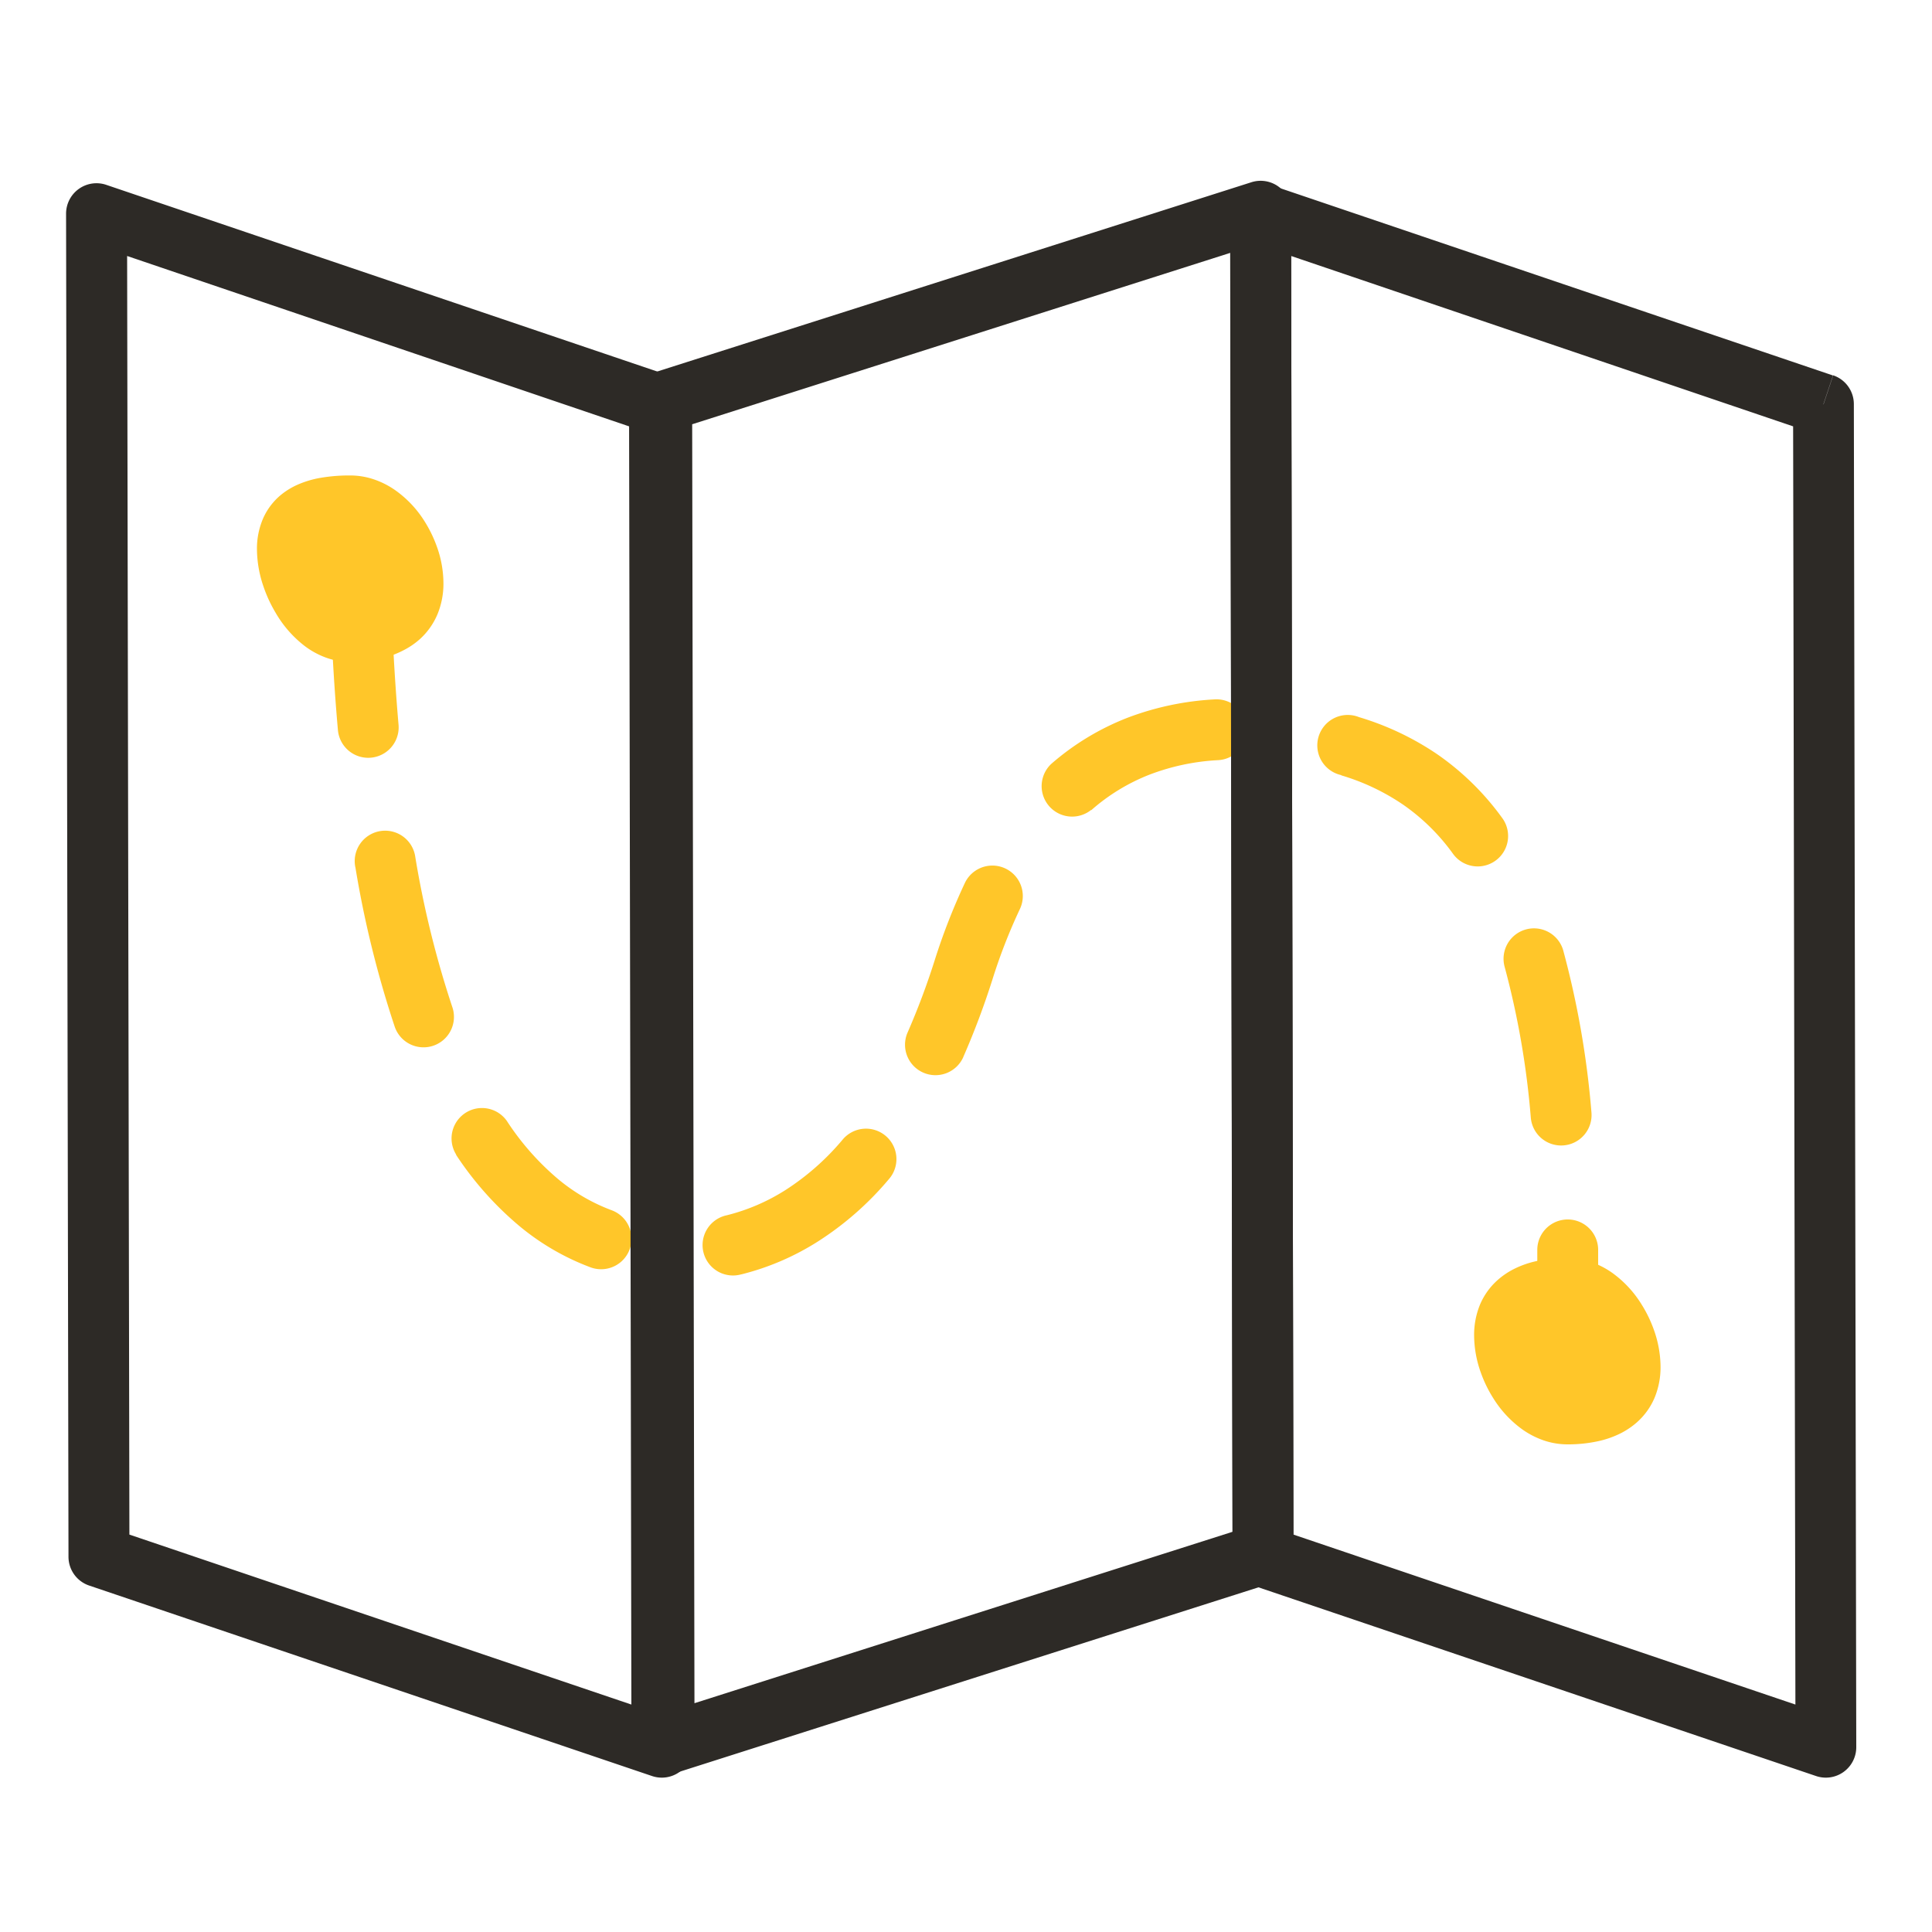
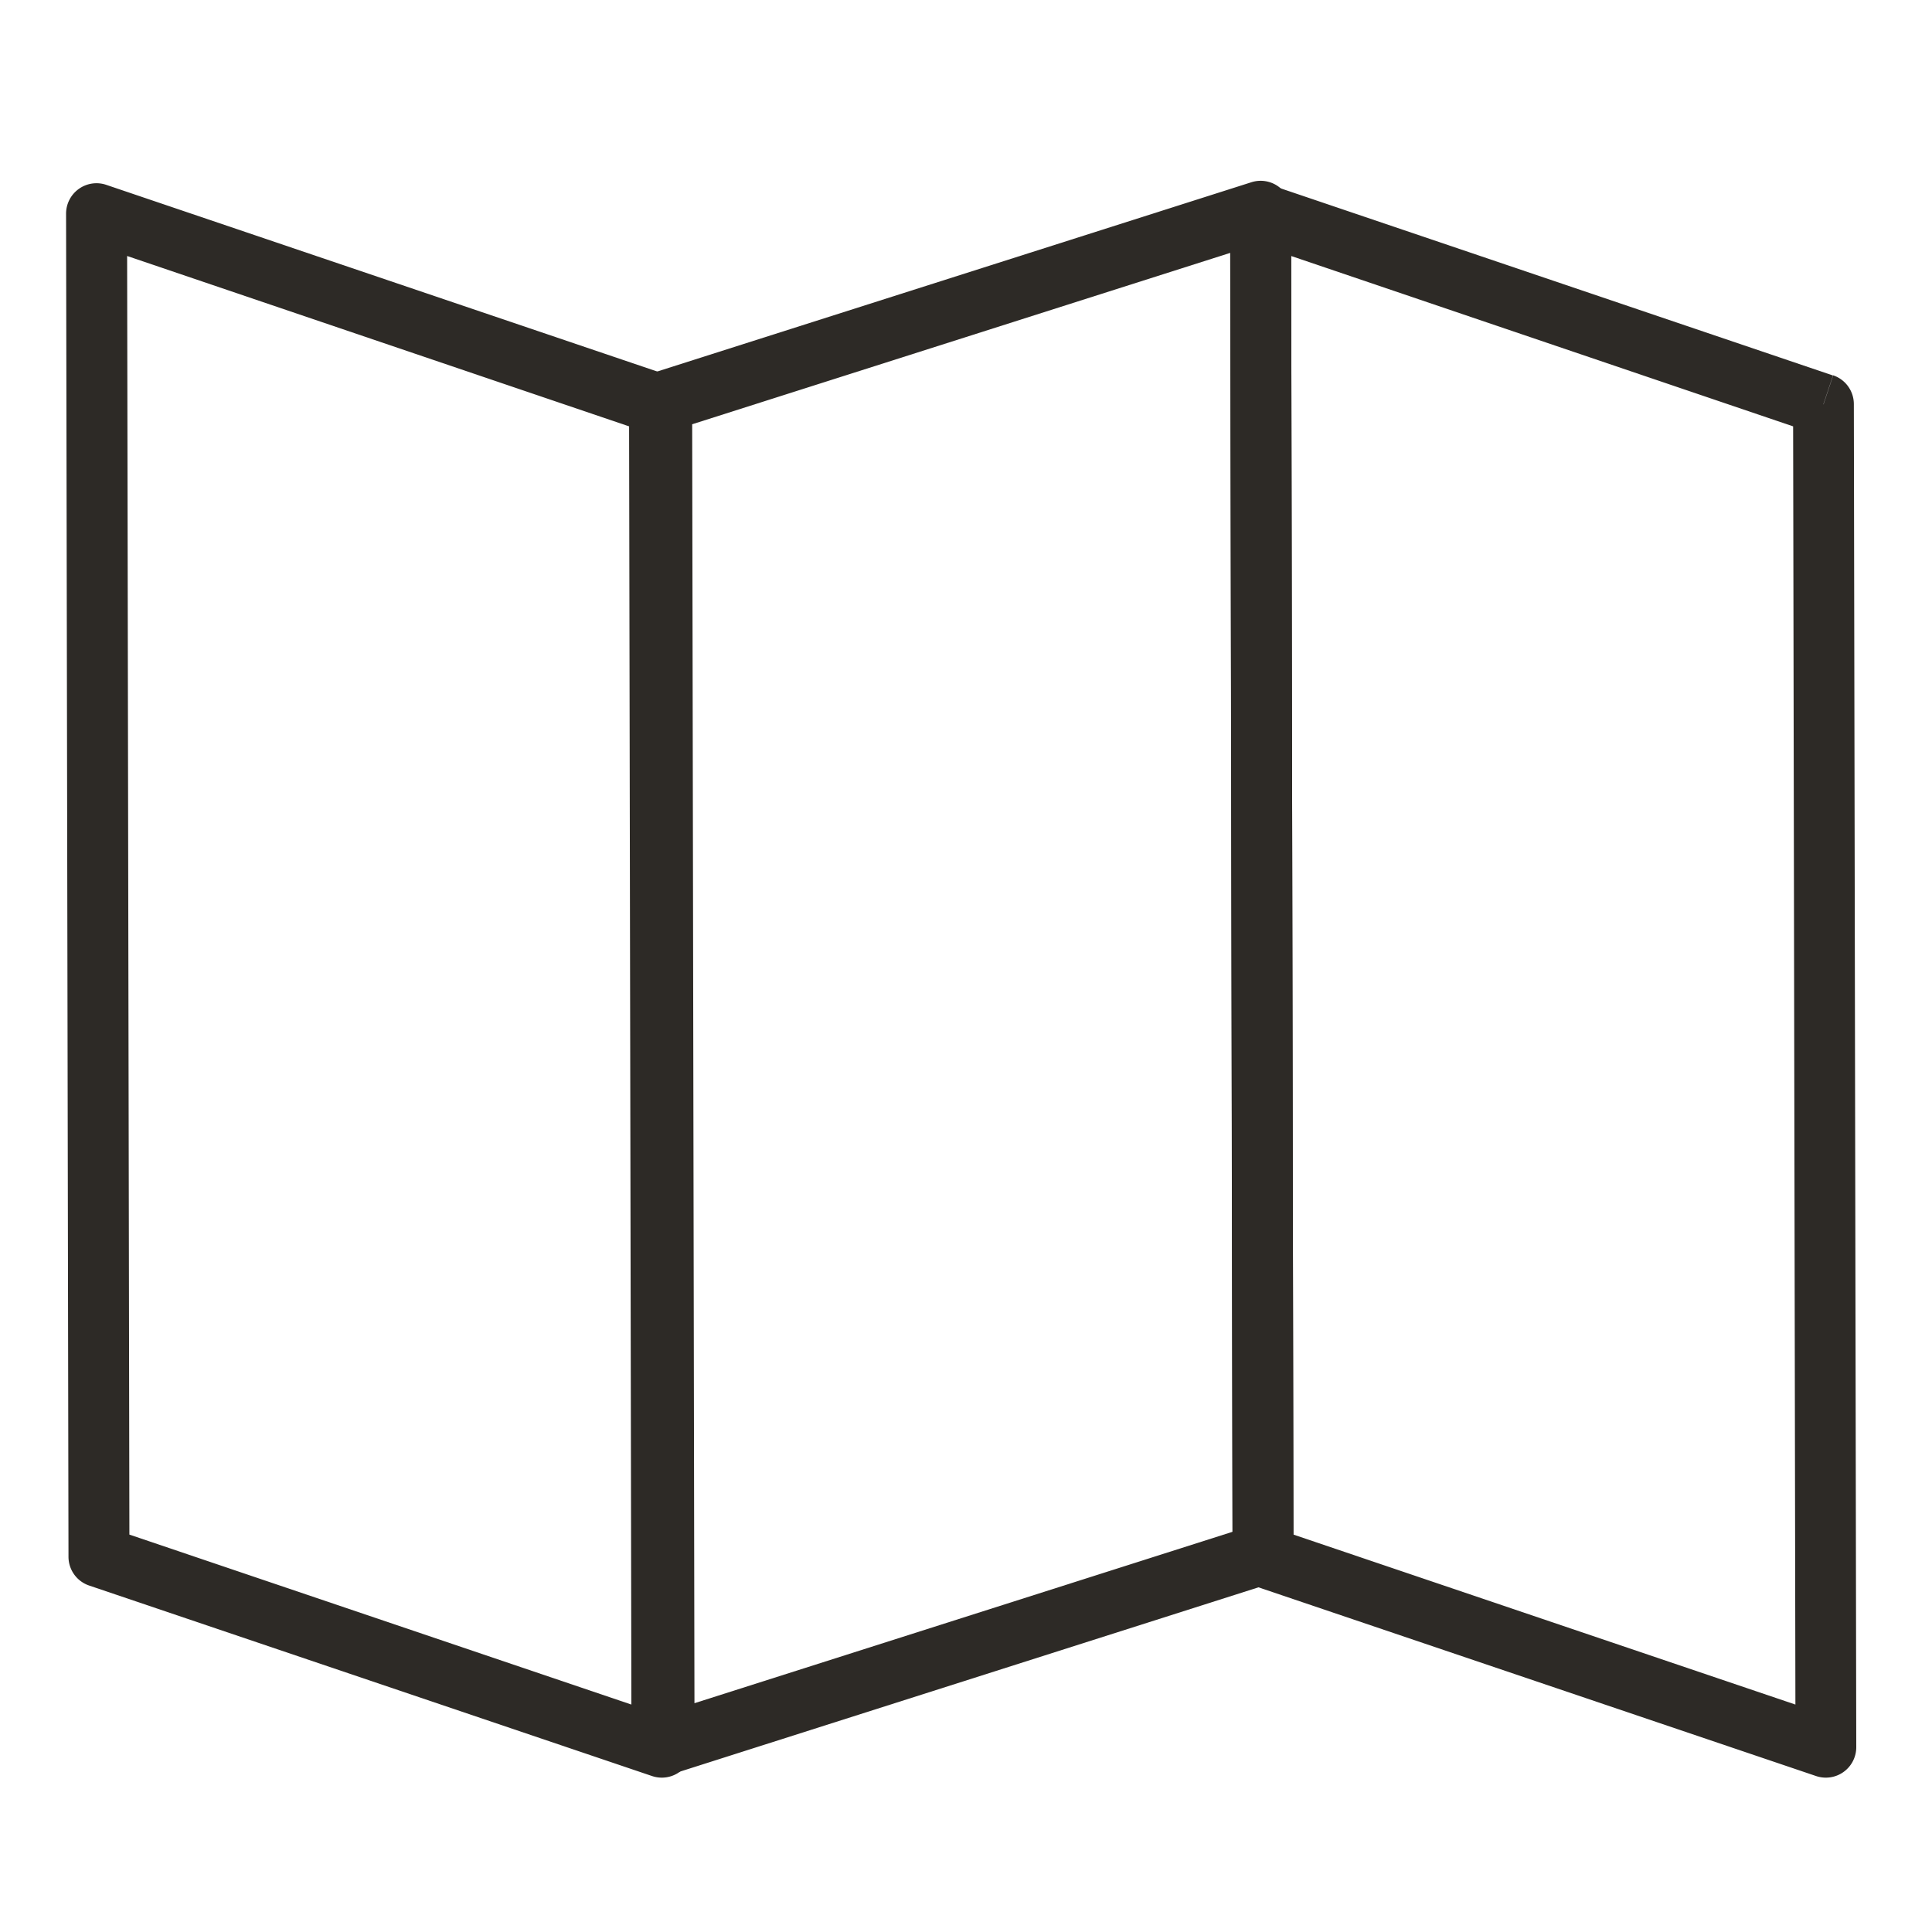
<svg xmlns="http://www.w3.org/2000/svg" id="Warstwa_3" data-name="Warstwa 3" viewBox="0 0 400 400">
  <defs>
    <style>.cls-1{fill:#ffc629;}.cls-2{fill:#2d2a26;}</style>
  </defs>
-   <path class="cls-1" d="M68.2,117.88q.4,18,1.77,33.35a6.3,6.3,0,0,0,12.55-1.11q-1.3-14.93-1.72-32.52a6.3,6.3,0,0,0-12.6.28Zm5.37,61.62a214.34,214.34,0,0,0,8.13,33,6.3,6.3,0,1,0,11.92-4.08,202.7,202.7,0,0,1-7.64-31,6.3,6.3,0,1,0-12.41,2.14Zm20.86,59.6a67.78,67.78,0,0,0,13,14.65,50.86,50.86,0,0,0,14.84,8.64,6.3,6.3,0,0,0,4.37-11.82,38.18,38.18,0,0,1-11.17-6.52,54.93,54.93,0,0,1-10.55-12,6.3,6.3,0,0,0-10.47,7Zm59.08,24.74a53.83,53.83,0,0,0,15.76-6.76A64.54,64.54,0,0,0,184,244.17a6.3,6.3,0,1,0-9.58-8.18,52.25,52.25,0,0,1-11.85,10.43,41.17,41.17,0,0,1-12.1,5.19,6.3,6.3,0,1,0,3,12.23Zm45.93-45a162.73,162.73,0,0,0,6.06-16.13,114.86,114.86,0,0,1,5.65-14.49,6.3,6.3,0,0,0-11.38-5.42,129.47,129.47,0,0,0-6.27,16.07,151.12,151.12,0,0,1-5.59,14.89,6.3,6.3,0,0,0,11.54,5.08Zm26.46-51.07A40.48,40.48,0,0,1,238,160.38a46.47,46.47,0,0,1,14.23-3,6.3,6.3,0,0,0-.73-12.58,59.52,59.52,0,0,0-18,3.78,53.5,53.5,0,0,0-15.85,9.58,6.31,6.31,0,0,0,8.27,9.52Zm51.8-7.24a46,46,0,0,1,12.79,6.06,42.7,42.7,0,0,1,10.39,10.25,6.3,6.3,0,0,0,10.19-7.41,55.69,55.69,0,0,0-13.43-13.22,58.76,58.76,0,0,0-16.25-7.73,6.3,6.3,0,1,0-3.69,12Zm33.81,39.61a173.9,173.9,0,0,1,5.43,31.3,6.3,6.3,0,0,0,12.55-1.16,186.3,186.3,0,0,0-5.86-33.58,6.3,6.3,0,0,0-12.12,3.44Zm6.77,58.74c0,1.89,0,3.81,0,5.76q0,5.34-.12,11a6.3,6.3,0,1,0,12.6.26q.12-5.81.12-11.28c0-2,0-4,0-5.92a6.3,6.3,0,0,0-12.6.16Z" />
-   <path class="cls-1" d="M324.5,266.74c-7.18,0-13,2.57-13,9.75s5.82,16.25,13,16.25,13-2.57,13-9.75-5.82-16.25-13-16.25Zm-252-162c-7.18,0-13,1.82-13,9s5.82,17,13,17,13-2.82,13-10-5.82-16-13-16Z" />
-   <path class="cls-1" d="M324.5,266.74v-6.3a29.14,29.14,0,0,0-6.45.67,19.7,19.7,0,0,0-4.7,1.67,16.07,16.07,0,0,0-3.26,2.22,14.2,14.2,0,0,0-3.66,5.08,16.52,16.52,0,0,0-1.23,6.41,23.12,23.12,0,0,0,1.38,7.67,26.52,26.52,0,0,0,2.56,5.28,22.69,22.69,0,0,0,6.12,6.56,17.61,17.61,0,0,0,4.23,2.18,15.32,15.32,0,0,0,5,.86,29.29,29.29,0,0,0,6.46-.67,19.79,19.79,0,0,0,4.69-1.67,16.07,16.07,0,0,0,3.26-2.22,14.2,14.2,0,0,0,3.66-5.08A16.52,16.52,0,0,0,343.8,283a23.12,23.12,0,0,0-1.38-7.67,26.52,26.52,0,0,0-2.56-5.28,22.69,22.69,0,0,0-6.12-6.56,17.61,17.61,0,0,0-4.23-2.18,15.27,15.27,0,0,0-5-.86V273a2.48,2.48,0,0,1,.76.12,5.37,5.37,0,0,1,1.86,1.12,12.17,12.17,0,0,1,2.94,4.06A11.74,11.74,0,0,1,331.2,283a3.37,3.37,0,0,1-.3,1.62,1.6,1.6,0,0,1-.4.49,5.31,5.31,0,0,1-2,.9,16.4,16.4,0,0,1-4,.44,2.48,2.48,0,0,1-.76-.12,5.37,5.37,0,0,1-1.86-1.12,12.31,12.31,0,0,1-2.94-4.06,11.74,11.74,0,0,1-1.14-4.65,3.4,3.4,0,0,1,.3-1.62,1.73,1.73,0,0,1,.4-.49,5.18,5.18,0,0,1,2-.89,15.87,15.87,0,0,1,4-.45v-6.3Zm-252-162v-6.3a34.93,34.93,0,0,0-6.19.5,20.36,20.36,0,0,0-4.63,1.38,15.29,15.29,0,0,0-3.34,2,13.26,13.26,0,0,0-3.86,5,15.74,15.74,0,0,0-1.28,6.42,24.16,24.16,0,0,0,1.36,7.72,28.39,28.39,0,0,0,2.5,5.4,23.57,23.57,0,0,0,6,6.87,16.91,16.91,0,0,0,4.26,2.36,14.77,14.77,0,0,0,5.15.95,27.62,27.62,0,0,0,6.54-.73,19.36,19.36,0,0,0,4.71-1.77A15.72,15.72,0,0,0,87,132.26a14.58,14.58,0,0,0,3.59-5.12,16.61,16.61,0,0,0,1.22-6.4,22.72,22.72,0,0,0-1.39-7.65,26.52,26.52,0,0,0-2.57-5.24,22.44,22.44,0,0,0-6.15-6.45,17.48,17.48,0,0,0-4.23-2.13,15.27,15.27,0,0,0-5-.83V111a3.5,3.5,0,0,1,1.8.58,8.11,8.11,0,0,1,1.78,1.52,12.72,12.72,0,0,1,2.29,3.73,10.72,10.72,0,0,1,.83,3.87,3.62,3.62,0,0,1-.32,1.7,1.91,1.91,0,0,1-.47.58,5.06,5.06,0,0,1-2,1,14.71,14.71,0,0,1-3.93.47,2,2,0,0,1-.62-.11A5.52,5.52,0,0,1,70,123.14a13.76,13.76,0,0,1-3-4.46,13,13,0,0,1-1.19-4.94,4.41,4.41,0,0,1,.1-1c.09-.36.14-.38.19-.45a1.29,1.29,0,0,1,.39-.29,6.91,6.91,0,0,1,2.14-.66A22.43,22.43,0,0,1,72.5,111v-6.3Z" />
  <path class="cls-2" d="M136.5,83.74l2-6L22,38.27a6.3,6.3,0,0,0-8.32,6l.5,278a6.29,6.29,0,0,0,4.28,6L135,367.71a6.3,6.3,0,0,0,8.32-6l-.5-278a6.29,6.29,0,0,0-4.28-6l-2,6h-6.3l.48,269.2L26.79,317.72,26.32,53,134.48,89.71l2-6h0Z" />
  <path class="cls-2" d="M377.5,83.74l2-6L263,38.27a6.3,6.3,0,0,0-8.32,6l.5,278a6.31,6.31,0,0,0,4.28,6L376,367.71a6.3,6.3,0,0,0,8.32-6l-.5-278a6.29,6.29,0,0,0-4.28-6l-2,6h-6.3l.48,269.2L267.79,317.72,267.32,53,375.48,89.71l2-6h0Z" />
  <path class="cls-2" d="M137,83.24l1.91,6L254.72,52.35l.47,264.79L143.78,352.63l-.48-269.4H137l1.91,6-1.91-6h-6.3l.5,278a6.3,6.3,0,0,0,8.21,6l124-39.5a6.3,6.3,0,0,0,4.39-6l-.5-278a6.3,6.3,0,0,0-8.21-6l-124,39.5a6.32,6.32,0,0,0-4.39,6Z" />
</svg>